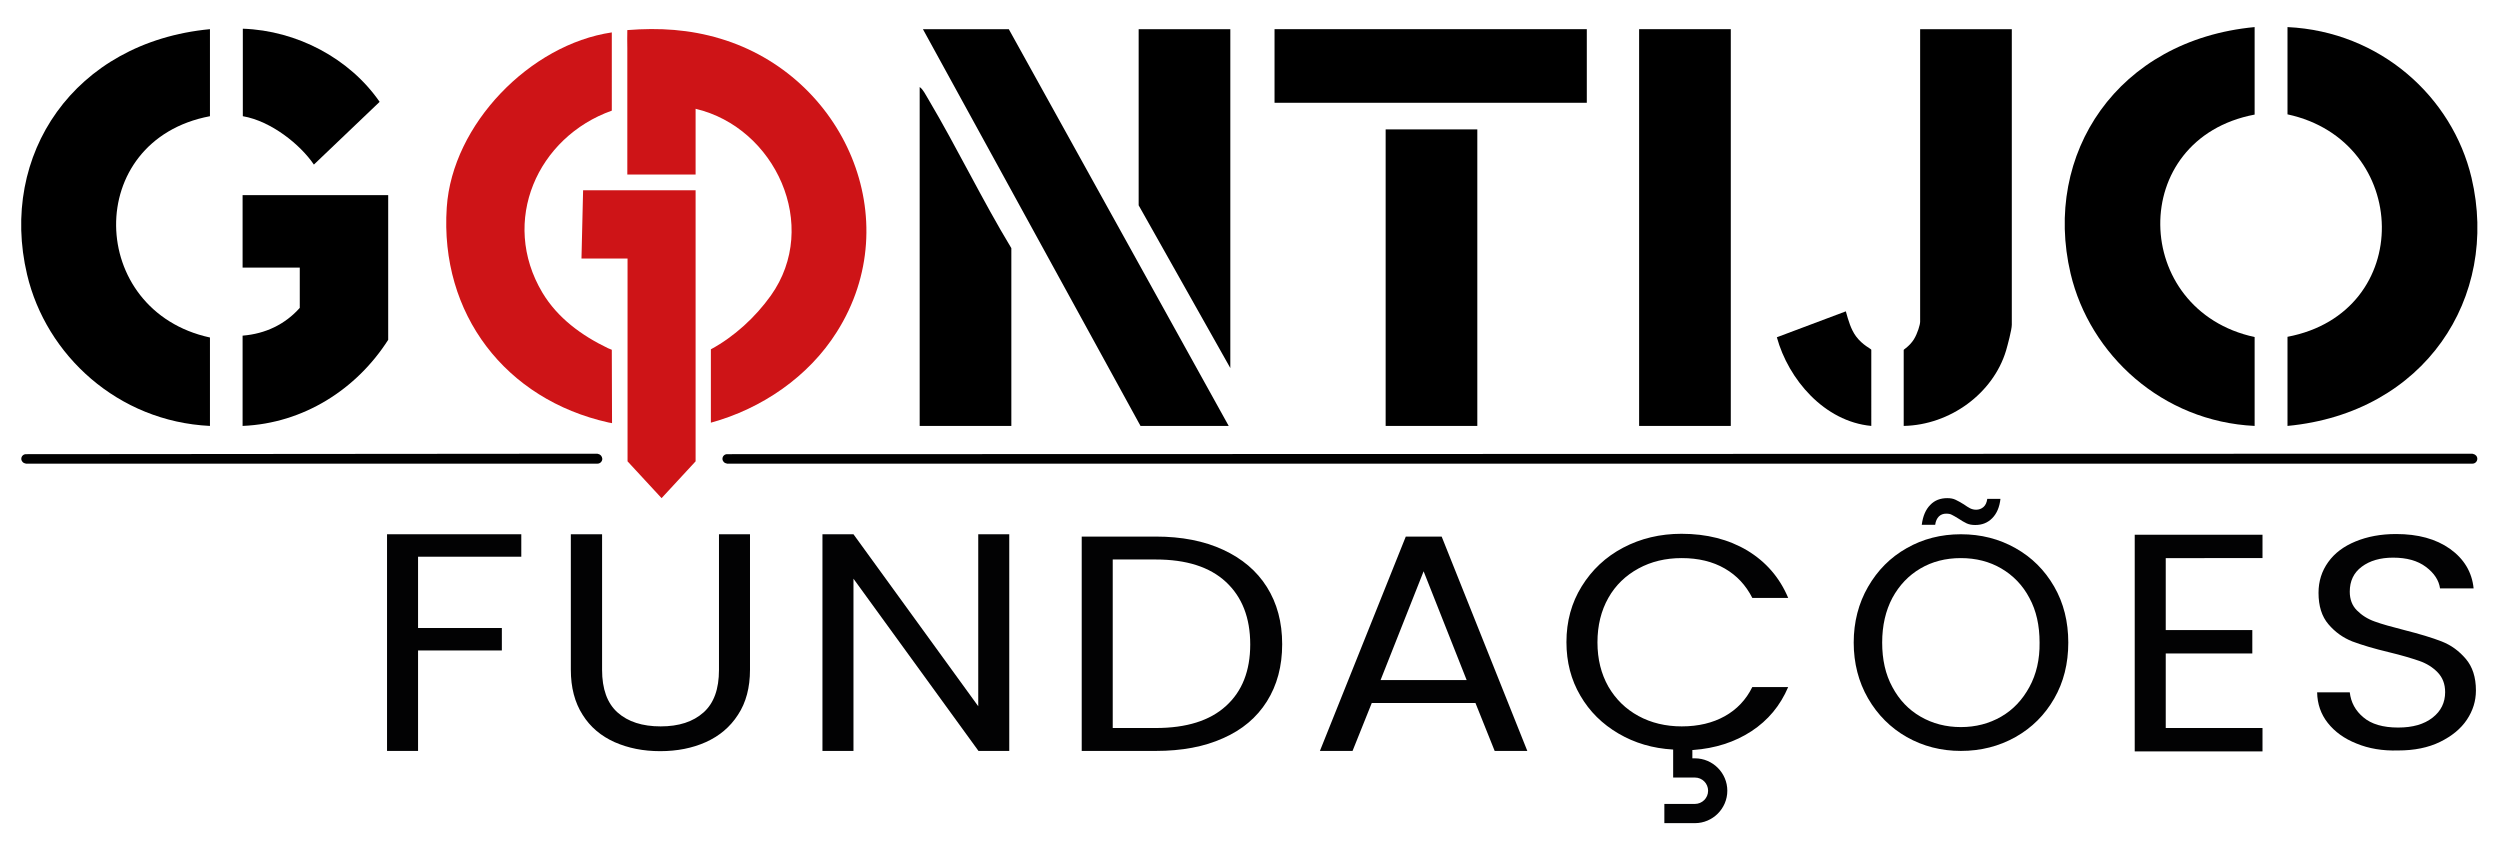
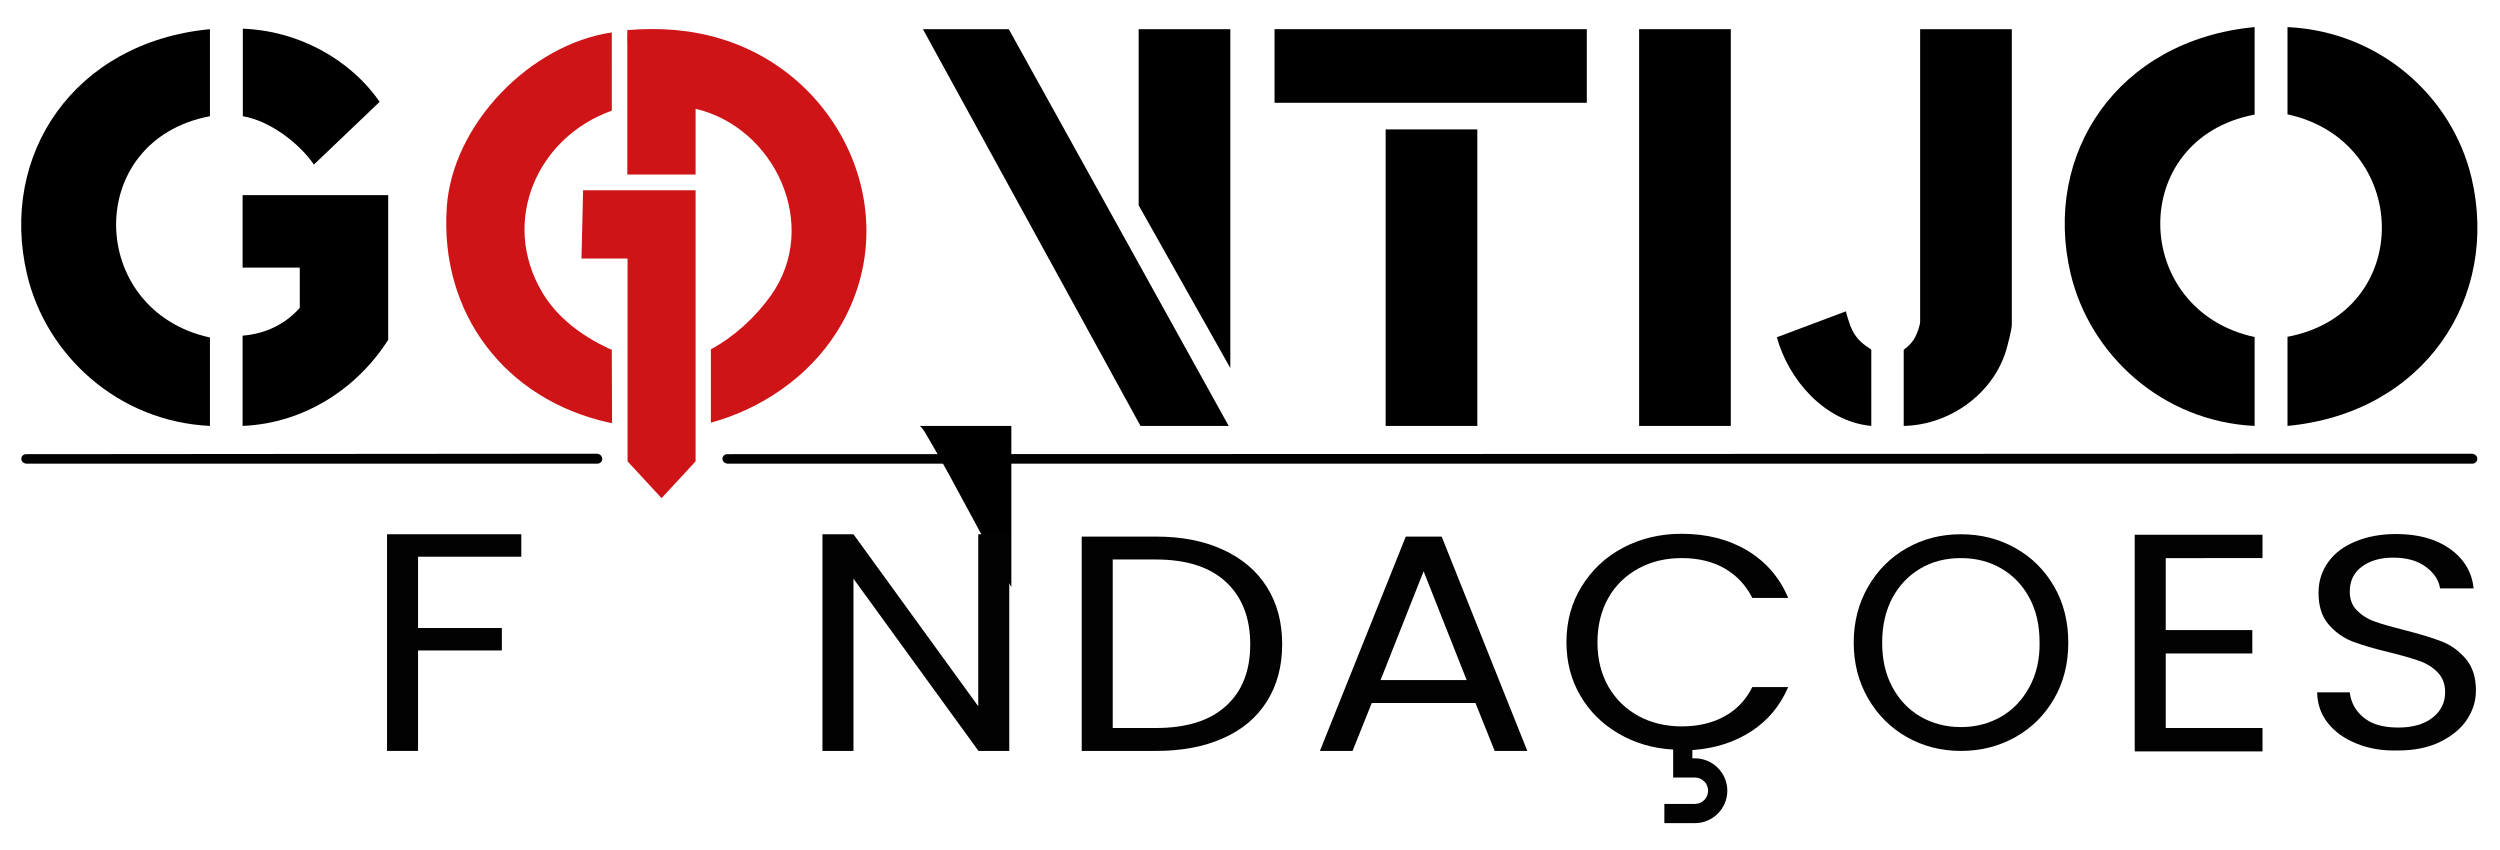
<svg xmlns="http://www.w3.org/2000/svg" id="Camada_1" x="0px" y="0px" viewBox="0 0 1080 367.4" style="enable-background:new 0 0 1080 367.4;" xml:space="preserve">
  <style type="text/css">	.st0{fill:#CE1417;}	.st1{fill:#020203;}</style>
  <g>
    <g>
      <path d="M1068.4,196.1L1068.4,196.1l-0.4-0.1c0,0,0,0,0,0s0,0,0,0l-753.9,0.2c0,0,0,0,0,0c-1.1,0-2,0.9-2,2c0,1,0.8,1.9,1.8,2   l0.1,0.1h754.1c1.2,0,2.1-1,2.1-2.1C1070.2,197.1,1069.4,196.3,1068.4,196.1z" />
      <path d="M258.4,196.1L258.4,196.1L258,196c0,0,0,0,0,0c0,0,0,0,0,0l-246.8,0.2c0,0,0,0,0,0c-1.1,0-2,0.9-2,2c0,1,0.8,1.9,1.8,2   l0.1,0.1h247c1.2,0,2.1-1,2.1-2.1C260.1,197.1,259.4,196.3,258.4,196.1z" />
    </g>
    <g>
      <g>
        <path d="M974,11.7v37.8c-55.3,10.5-53.4,84.6,0,96.1V184c-40-1.9-71.2-30.8-79.5-65.8C882.3,66.4,914.8,17.3,974,11.7z" />
        <path d="M988.2,184v-38.5c55.3-10.5,53.4-84.6,0-96.1V11.7c40,1.9,71.2,30.1,79.5,65.1C1079.9,128.6,1047.4,178.4,988.2,184z" />
      </g>
      <g>
        <path d="M869.1,12.6v127.7c0,2.1-1.8,8.8-2.5,11.2c-5.6,18.5-24.2,32.1-44.2,32.5v-32.8c0-0.3,2.5-1.6,4.4-4.6    c1.6-2.6,2.7-6.4,2.7-7.6V12.6H869.1z" />
        <path d="M808.4,184c-20.3-1.9-35.8-20.1-40.8-38.3l29.8-11.2c1.1,4,2.2,7.8,4.4,10.8c2.9,3.9,6.6,5.4,6.6,5.8V184z" />
      </g>
      <rect x="708.1" y="12.6" width="39.6" height="171.4" />
      <g>
        <rect x="598.6" y="55.9" width="39.6" height="128.1" />
        <rect x="550.6" y="12.6" width="134.9" height="31.8" />
      </g>
      <g>
        <polygon points="530.8,184 492.7,184 398.7,12.6 435.8,12.6    " />
-         <path d="M436.9,184h-39.6V37.6c1.6,1.1,2.6,3.5,3.7,5.2c12.5,21.1,23.2,43.4,35.9,64.4V184z" />
+         <path d="M436.9,184h-39.6c1.6,1.1,2.6,3.5,3.7,5.2c12.5,21.1,23.2,43.4,35.9,64.4V184z" />
        <polygon points="531.5,12.6 531.5,159 491.9,88.7 491.9,12.6    " />
      </g>
      <g>
        <g>
          <path d="M167.7,84.3v62.5c-13.6,21.3-36.5,36.1-62.9,37.2V145c9.9-0.8,18.4-4.9,24.7-12v-17.4h-24.7V84.3H167.7z" />
        </g>
        <path d="M90.7,12.6v37.6c-55,10.4-53.1,84.1,0,95.6V184c-39.8-1.9-70.8-30.6-79-65.4C-0.5,67,31.9,18.2,90.7,12.6z" />
        <path d="M104.9,50.2V12.4C128.3,13.2,151,25.2,164,44l-28.4,27.1C129.7,62.4,117.1,52.3,104.9,50.2z" />
      </g>
      <g>
        <g>
          <path class="st0" d="M264.3,151.1c-0.3-0.1-1.5-0.6-1.7-0.7c-11.4-5.5-21.7-13-28.3-24c-18.4-30.9-2.1-67.2,30-78.6V14     C229,19.2,195.4,53.7,193,89.6c-3.1,46.1,25.5,83,69.8,92.9c0.2,0,1.6,0.3,1.6,0.3C264.4,182.2,264.3,151.5,264.3,151.1z" />
          <polygon class="st0" points="251.9,82.2 251.2,111.7 264.3,111.7 267.2,111.7 271.1,111.7 271.1,199.3 285.8,215.2 300.5,199.3      300.5,82.2     " />
          <path class="st0" d="M311.2,16.7c-13.3-4-26.4-4.8-40.2-3.7c-0.1,2.6,0,5.2,0,7.8h0v54.6h0.4h29.1l0-28.4     c34.4,8.1,54,50.5,32.5,80.7c-6.7,9.4-15.9,17.8-25.9,23.2v31.7c21.9-6,42.2-19.8,54.4-39.2C392.2,94.9,364.6,32.7,311.2,16.7z" />
        </g>
      </g>
    </g>
    <path class="st1" d="M225.2,230.8v9.7h-44.6v30.8h36.2v9.7h-36.2v43.4h-13.4v-93.6H225.2z" />
-     <path class="st1" d="M260.1,230.8v58.6c0,8.2,2.2,14.4,6.7,18.4c4.5,4,10.7,6,18.6,6c7.9,0,14-2,18.5-6c4.5-4,6.7-10.1,6.7-18.4  v-58.6h13.4v58.5c0,7.7-1.7,14.2-5.2,19.5c-3.4,5.3-8.1,9.2-13.9,11.8c-5.8,2.6-12.4,3.9-19.7,3.9c-7.3,0-13.8-1.3-19.7-3.9  c-5.8-2.6-10.5-6.5-13.8-11.8c-3.4-5.3-5.1-11.8-5.1-19.5v-58.5H260.1z" />
    <path class="st1" d="M436.1,324.4h-13.4L368.7,250v74.4h-13.4v-93.6h13.4l53.9,74.3v-74.3h13.4V324.4z" />
    <path class="st1" d="M528.4,237.5c8.2,3.8,14.5,9.1,18.9,16.1c4.4,7,6.6,15.2,6.6,24.7c0,9.5-2.2,17.7-6.6,24.7  c-4.4,7-10.7,12.3-18.9,15.9c-8.2,3.7-17.9,5.5-29.1,5.5h-32v-92.6h32C510.5,231.8,520.2,233.7,528.4,237.5z M529.6,305  c7-6.3,10.5-15.2,10.5-26.6c0-11.5-3.5-20.5-10.5-27c-7-6.5-17.1-9.7-30.3-9.7h-18.6v72.8h18.6C512.6,314.5,522.7,311.3,529.6,305z  " />
    <path class="st1" d="M637.4,303.7h-44.8l-8.3,20.7h-14.1l37.1-92.6h15.5l37,92.6h-14.1L637.4,303.7z M633.6,293.8l-18.6-47  l-18.6,47H633.6z" />
    <path class="st1" d="M887.4,253.4c-4.1-7.1-9.6-12.6-16.7-16.6c-7.1-4-14.9-6-23.6-6c-8.6,0-16.4,2-23.4,6  c-7.1,4-12.6,9.6-16.7,16.7c-4.1,7.1-6.2,15.2-6.2,24.1c0,8.9,2.1,17,6.2,24.1c4.1,7.1,9.7,12.7,16.7,16.7c7.1,4,14.9,6,23.4,6  c8.6,0,16.5-2,23.6-6c7.1-4,12.6-9.5,16.7-16.6c4.1-7.1,6.1-15.2,6.1-24.2C893.5,268.6,891.5,260.5,887.4,253.4z M876.7,296.8  c-3,5.5-7,9.8-12.2,12.8c-5.2,3-11,4.5-17.4,4.5c-6.4,0-12.2-1.5-17.4-4.5c-5.2-3-9.2-7.2-12.2-12.8c-3-5.5-4.4-11.9-4.4-19.2  c0-7.4,1.5-13.8,4.4-19.3c3-5.5,7-9.7,12.1-12.7c5.1-3,10.9-4.5,17.5-4.5c6.5,0,12.4,1.5,17.5,4.5c5.1,3,9.2,7.2,12.1,12.7  c3,5.5,4.4,11.9,4.4,19.3C881.2,284.9,879.7,291.3,876.7,296.8z" />
-     <path class="st1" d="M833.9,218.1c1.9-2,4.4-2.9,7.3-2.9c1.4,0,2.6,0.2,3.6,0.7c1,0.5,2.2,1.1,3.6,2c1,0.7,1.9,1.3,2.7,1.7  c0.8,0.4,1.7,0.6,2.6,0.6c1.2,0,2.3-0.4,3.2-1.2c0.9-0.8,1.4-2,1.6-3.5h5.7c-0.4,3.6-1.6,6.4-3.6,8.4c-2,2-4.4,2.9-7.3,2.9  c-1.4,0-2.6-0.2-3.7-0.7c-1.1-0.5-2.2-1.2-3.6-2.1c-1.2-0.7-2.1-1.3-2.8-1.6c-0.7-0.4-1.5-0.5-2.5-0.5c-1.2,0-2.3,0.4-3.1,1.2  c-0.8,0.8-1.4,2-1.6,3.6h-5.8C830.7,222.9,831.9,220.1,833.9,218.1z" />
    <path class="st1" d="M935.6,240.9v31.3H973v10.1h-37.4v32.2h41.8v10.1h-55.2v-93.6h55.2v10.1H935.6z" />
    <path class="st1" d="M1018,321.2c-5.3-2.1-9.4-5.1-12.4-8.9c-3-3.8-4.5-8.2-4.6-13.2h14.1c0.5,4.3,2.4,7.9,5.9,10.8  c3.4,2.9,8.4,4.4,15,4.4c6.3,0,11.2-1.4,14.9-4.3c3.6-2.8,5.4-6.5,5.4-11c0-3.5-1.1-6.3-3.2-8.5c-2.1-2.2-4.8-3.9-8-5  c-3.2-1.1-7.5-2.4-12.9-3.7c-6.7-1.6-12-3.2-16-4.7c-4-1.6-7.4-4-10.3-7.4c-2.9-3.4-4.3-7.9-4.3-13.6c0-5,1.4-9.4,4.2-13.3  c2.8-3.9,6.7-6.8,11.8-8.9c5.1-2.1,10.9-3.2,17.5-3.2c9.5,0,17.2,2.1,23.3,6.4c6,4.3,9.5,10,10.2,17.1h-14.5  c-0.5-3.5-2.5-6.6-6.1-9.3c-3.6-2.7-8.3-4-14.2-4c-5.5,0-10,1.3-13.5,3.9c-3.5,2.6-5.2,6.2-5.2,10.8c0,3.3,1,6,3.1,8.1  c2.1,2.1,4.6,3.7,7.7,4.8c3,1.1,7.3,2.3,12.8,3.7c6.7,1.7,12,3.3,16.1,4.9c4.1,1.6,7.5,4.1,10.4,7.5c2.9,3.4,4.4,7.9,4.4,13.7  c0,4.5-1.3,8.7-3.9,12.6c-2.6,3.9-6.5,7.1-11.6,9.6c-5.1,2.5-11.2,3.7-18.1,3.7C1029.3,324.4,1023.3,323.4,1018,321.2z" />
    <path class="st1" d="M745.1,309.4c-5.2,2.9-11.4,4.4-18.6,4.4c-6.9,0-13.2-1.5-18.7-4.5c-5.5-3-9.8-7.2-13-12.7  c-3.1-5.5-4.7-11.8-4.7-19.1c0-7.3,1.6-13.7,4.7-19.2c3.1-5.5,7.5-9.7,13-12.7c5.5-3,11.7-4.5,18.7-4.5c7.2,0,13.4,1.5,18.6,4.5  c5.2,3,9.1,7.2,11.9,12.7h15.5c-3.7-8.8-9.6-15.6-17.7-20.5c-8.1-4.8-17.5-7.2-28.4-7.2c-9.2,0-17.6,2-25.2,6  c-7.6,4-13.5,9.6-17.9,16.7c-4.4,7.1-6.6,15.1-6.6,24.1c0,8.6,2,16.3,6,23.1c4,6.9,9.5,12.3,16.5,16.4c7,4.1,14.8,6.4,23.5,6.9  l0.1,0v12.1h9.4c3.2,0,5.7,2.6,5.7,5.7c0,3.2-2.6,5.7-5.7,5.7h-13.2v8.3h13.2c7.7,0,14-6.3,14-14c0-7.7-6.3-14-14-14h-1.1v-3.6  l0.3,0V324c9.6-0.7,18-3.4,25.2-8.1c7.2-4.7,12.5-11.1,15.9-19.1H757C754.3,302.3,750.3,306.5,745.1,309.4z" />
  </g>
</svg>